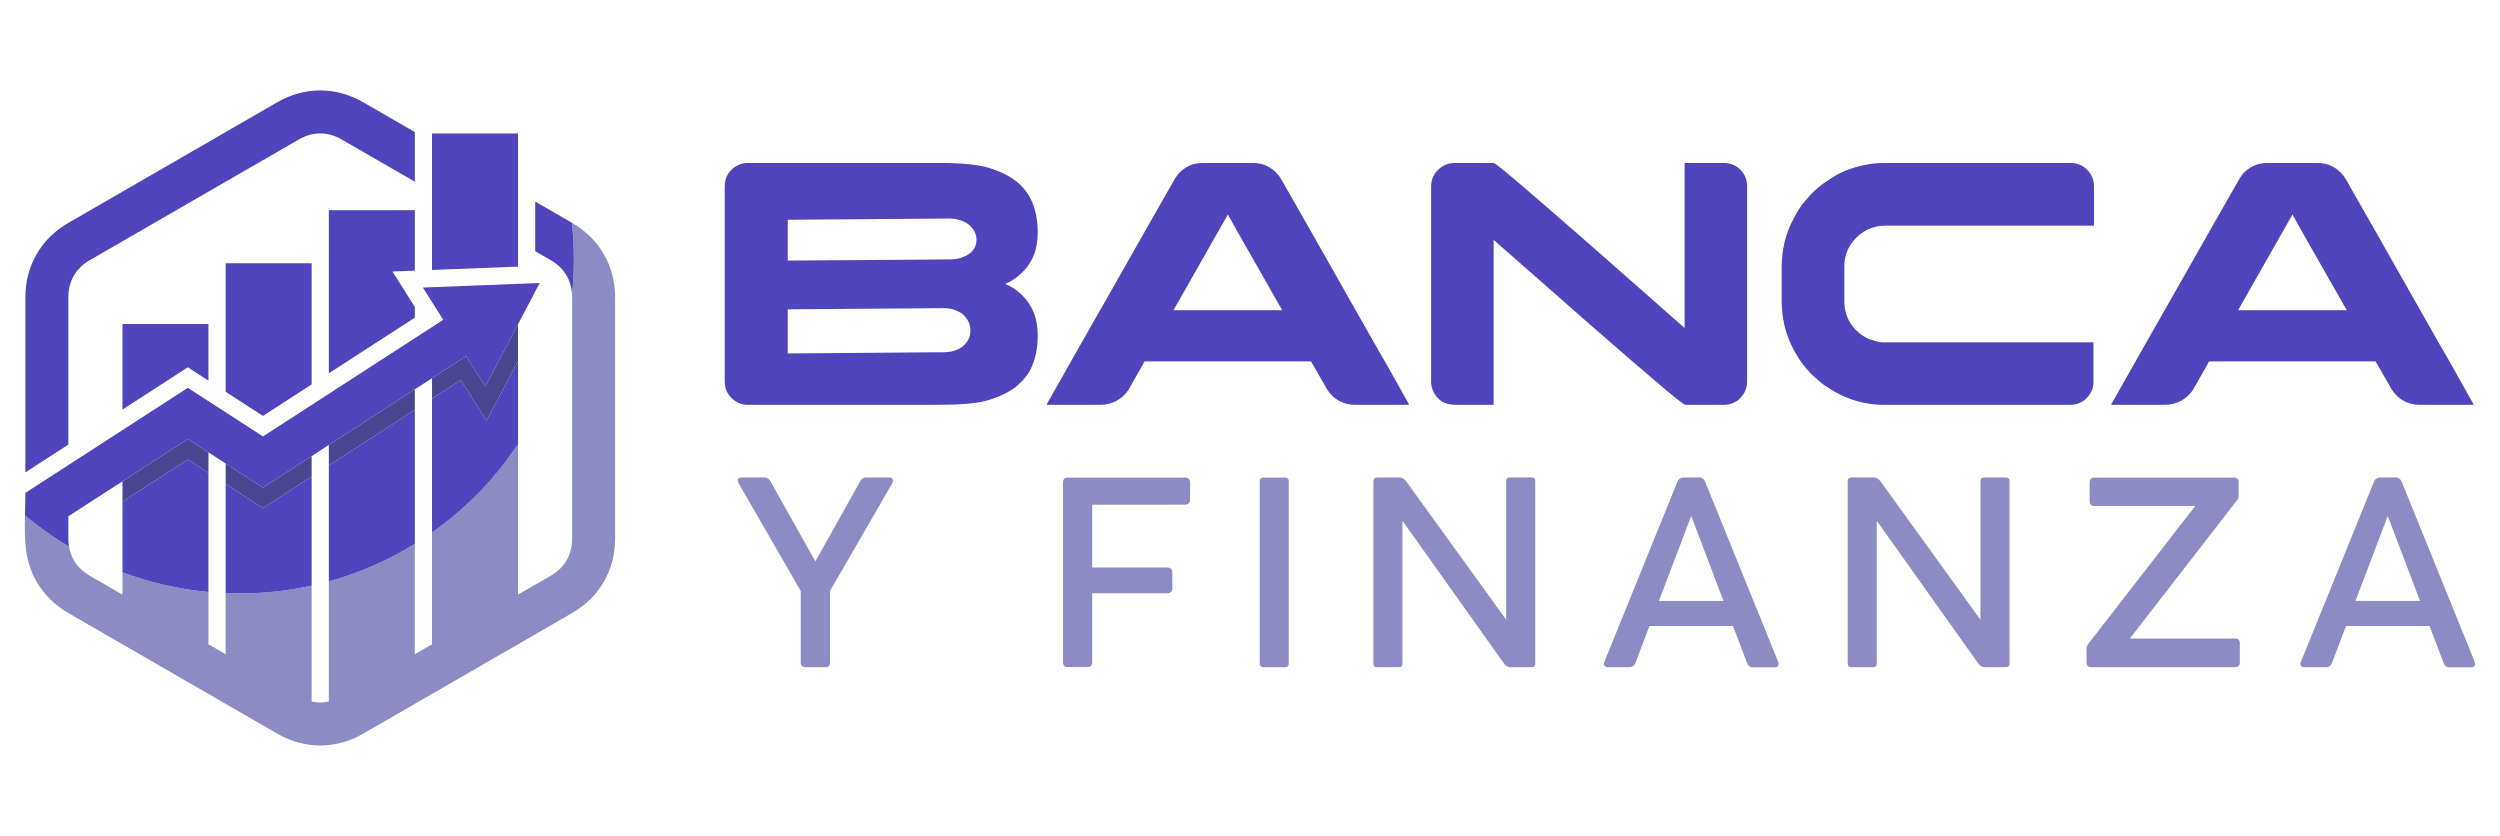
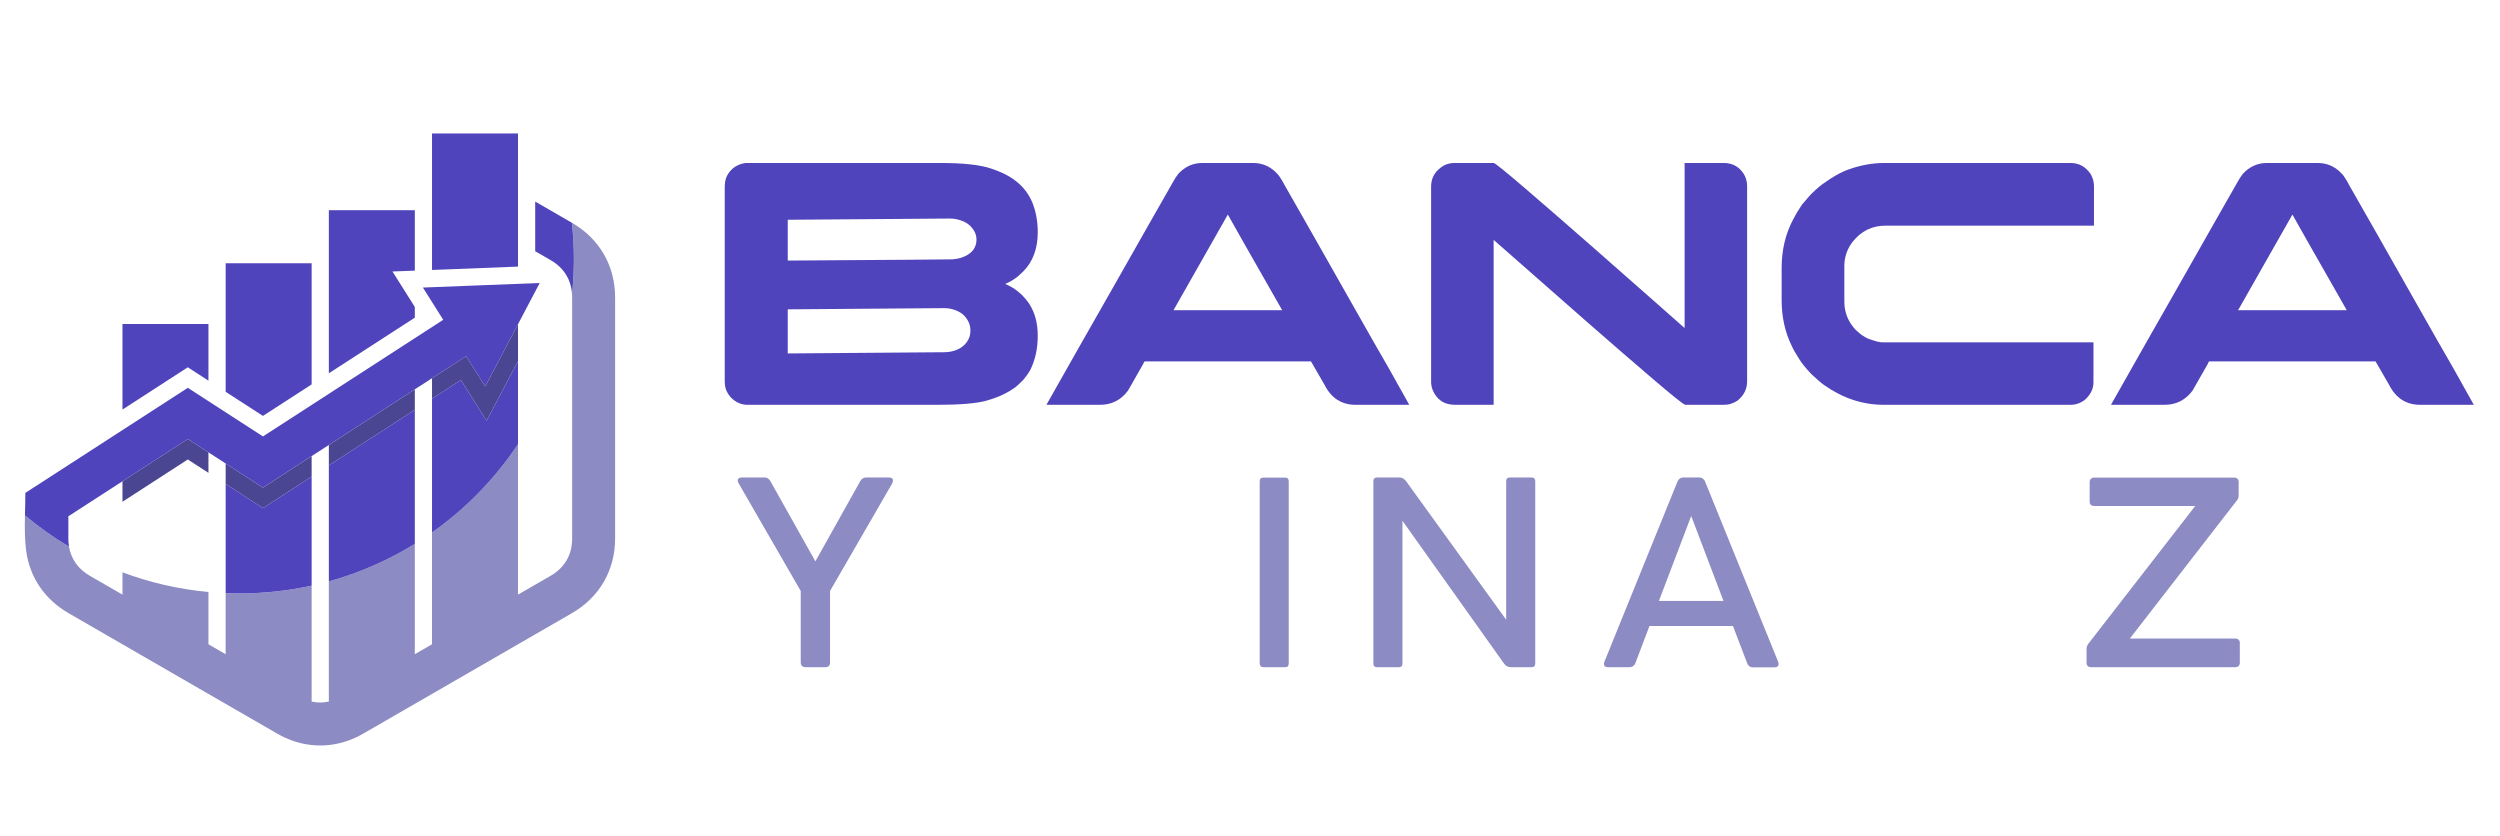
<svg xmlns="http://www.w3.org/2000/svg" version="1.1" id="Calque_1" x="0px" y="0px" width="173.459px" height="58px" viewBox="0 0 173.459 58" enable-background="new 0 0 173.459 58" xml:space="preserve">
  <g>
-     <path fill-rule="evenodd" clip-rule="evenodd" fill="#4F44BC" d="M1.759,32.777l2.983-1.93V20.631c0-1.125,0.518-2.021,1.491-2.583   L20.728,9.68c0.974-0.562,2.009-0.562,2.983,0l5.071,2.928V9.163l-3.58-2.067c-1.896-1.095-4.068-1.095-5.966,0l-7.247,4.185   l-7.247,4.184c-1.897,1.095-2.983,2.977-2.983,5.167v8.368V32.777z" />
    <polygon fill-rule="evenodd" clip-rule="evenodd" fill="#4F44BC" points="14.463,26.412 14.463,22.478 11.48,22.478 8.498,22.478    8.498,28.417 13.03,25.484  " />
    <polygon fill-rule="evenodd" clip-rule="evenodd" fill="#4F44BC" points="15.657,18.266 15.657,27.185 18.244,28.857    21.623,26.671 21.623,18.266 18.64,18.266  " />
    <polygon fill-rule="evenodd" clip-rule="evenodd" fill="#4F44BC" points="22.816,14.584 22.816,25.899 28.782,22.04 28.782,21.299    27.23,18.837 28.782,18.777 28.782,14.584 25.799,14.584  " />
    <polygon fill-rule="evenodd" clip-rule="evenodd" fill="#4F44BC" points="29.975,13.296 29.975,18.731 35.941,18.498    35.941,16.741 35.941,13.296 35.941,9.258 32.958,9.258 29.975,9.258 29.975,9.853  " />
    <polygon fill-rule="evenodd" clip-rule="evenodd" fill="#4A4691" points="8.498,34.813 13.03,31.88 14.463,32.808 14.463,31.387    13.03,30.459 8.498,33.392  " />
    <polygon fill-rule="evenodd" clip-rule="evenodd" fill="#4A4691" points="15.657,33.579 18.244,35.255 21.623,33.067    21.623,31.646 18.244,33.832 15.657,32.159  " />
    <polygon fill-rule="evenodd" clip-rule="evenodd" fill="#4A4691" points="22.816,30.874 22.816,32.295 28.782,28.435    28.782,27.014  " />
    <polygon fill-rule="evenodd" clip-rule="evenodd" fill="#4A4691" points="31.978,26.367 33.76,29.195 35.941,25.054 35.941,22.492    35.557,23.222 33.667,26.811 32.343,24.71 29.975,26.241 29.975,27.663  " />
    <path fill-rule="evenodd" clip-rule="evenodd" fill="#8C8BC3" d="M14.463,41.074c-2.081-0.191-4.081-0.659-5.966-1.364v1.548   l-2.264-1.307c-0.805-0.465-1.298-1.158-1.445-2.021c-1.079-0.641-2.1-1.367-3.057-2.168c-0.017,0.846-0.018,1.704,0.085,2.465   c0.247,1.819,1.281,3.358,2.925,4.307l3.755,2.169l3.492,2.016l2.474,1.429l1.193,0.688l3.58,2.066   c0.763,0.442,1.571,0.705,2.387,0.791c0.396,0.042,0.796,0.042,1.193,0c0.816-0.086,1.624-0.349,2.386-0.791l3.58-2.066   l1.193-0.688l2.475-1.429l3.491-2.016l1.193-0.688l2.563-1.48c1.896-1.095,2.982-2.976,2.982-5.165v-8.37v-8.368   c0-2.19-1.086-4.071-2.982-5.167l-0.016-0.008c0.09,0.829,0.136,1.67,0.136,2.523c0,0.824-0.042,1.639-0.126,2.44   c0.004,0.069,0.006,0.141,0.006,0.211v16.738c0,1.124-0.518,2.021-1.492,2.582l-1.071,0.618l-1.193,0.688V30.819   c-1.594,2.395-3.62,4.473-5.966,6.128v7.756l-1.193,0.689v-7.658c-1.835,1.132-3.839,2.017-5.966,2.604v8.338   c-0.396,0.089-0.797,0.089-1.193,0v-8.042c-1.61,0.353-3.283,0.541-5,0.541c-0.323,0-0.646-0.009-0.966-0.021v4.239l-1.193-0.689   V41.074z" />
    <path fill-rule="evenodd" clip-rule="evenodd" fill="#4F44BC" d="M22.816,32.295v8.043c2.127-0.587,4.131-1.472,5.966-2.604v-9.3   L22.816,32.295z" />
    <path fill-rule="evenodd" clip-rule="evenodd" fill="#4F44BC" d="M15.657,33.579v7.574c0.321,0.013,0.643,0.021,0.966,0.021   c1.717,0,3.39-0.188,5-0.541v-7.566l-3.379,2.188L15.657,33.579z" />
-     <path fill-rule="evenodd" clip-rule="evenodd" fill="#4F44BC" d="M13.03,31.88l-4.532,2.934v4.897   c1.884,0.704,3.885,1.172,5.965,1.363v-8.267L13.03,31.88z" />
    <path fill-rule="evenodd" clip-rule="evenodd" fill="#4F44BC" d="M29.975,27.663v9.284c2.346-1.655,4.372-3.733,5.966-6.128v-5.766   l-2.181,4.142l-1.783-2.828L29.975,27.663z" />
    <path fill-rule="evenodd" clip-rule="evenodd" fill="#4F44BC" d="M8.498,33.392l4.533-2.933l1.433,0.928l1.193,0.772l2.587,1.673   l3.379-2.187l1.193-0.771l5.966-3.86l0.243-0.158l0.95-0.614l2.368-1.531l1.324,2.101l1.89-3.588l0.384-0.73l1.506-2.859   l-4.053,0.158l-4.052,0.159l1.411,2.236l-12.508,8.093l-5.214-3.373L1.759,34.199c0,0.498-0.016,1.028-0.027,1.563   c0.957,0.801,1.978,1.527,3.057,2.168c-0.031-0.18-0.046-0.367-0.046-0.562v-1.547L8.498,33.392z" />
    <path fill-rule="evenodd" clip-rule="evenodd" fill="#4F44BC" d="M37.134,13.985v3.445l1.071,0.618   c0.912,0.527,1.423,1.346,1.485,2.372c0.084-0.802,0.126-1.616,0.126-2.44c0-0.853-0.046-1.694-0.136-2.523L37.134,13.985z" />
    <g>
      <g>
        <path fill="#4F44BC" d="M51.826,11.308h13.383c1.646,0,2.843,0.132,3.59,0.398c0.498,0.168,0.907,0.349,1.228,0.542     c0.755,0.449,1.29,1.052,1.603,1.807c0.249,0.627,0.373,1.313,0.373,2.06c0,1.132-0.333,2.036-0.999,2.71     c-0.266,0.265-0.462,0.434-0.59,0.506c-0.193,0.136-0.366,0.237-0.518,0.301c-0.097,0.041-0.145,0.064-0.145,0.072     c0.168,0.064,0.369,0.169,0.602,0.313c0.145,0.096,0.329,0.245,0.554,0.446c0.241,0.256,0.414,0.469,0.518,0.638     c0.386,0.603,0.578,1.333,0.578,2.193c0,0.899-0.177,1.698-0.529,2.397c-0.113,0.2-0.273,0.425-0.482,0.674     c-0.297,0.298-0.502,0.482-0.615,0.555c-0.201,0.145-0.438,0.285-0.71,0.421c-0.337,0.169-0.759,0.325-1.265,0.471     c-0.714,0.185-1.835,0.276-3.36,0.276H51.862c-0.426,0-0.807-0.168-1.145-0.505c-0.161-0.178-0.276-0.366-0.349-0.566     c-0.057-0.153-0.084-0.378-0.084-0.675V13.067c0-0.354,0.04-0.614,0.12-0.782c0.169-0.378,0.434-0.651,0.795-0.82     C51.417,11.361,51.625,11.308,51.826,11.308z M54.657,15.248v2.831C62.285,18.03,66.1,18.002,66.1,17.994     c0.233-0.024,0.414-0.056,0.542-0.096c0.417-0.129,0.723-0.329,0.916-0.603c0.128-0.201,0.193-0.413,0.193-0.638v-0.036     c0-0.378-0.173-0.719-0.518-1.024c-0.217-0.185-0.522-0.317-0.916-0.397c-0.153-0.024-0.281-0.037-0.386-0.037     C65.337,15.163,61.579,15.191,54.657,15.248z M54.657,21.463v3.06l10.817-0.084c0.498,0,0.919-0.121,1.265-0.362     c0.265-0.193,0.446-0.441,0.542-0.747c0.032-0.136,0.048-0.257,0.048-0.361v-0.061c0-0.393-0.165-0.751-0.494-1.072     c-0.209-0.185-0.494-0.32-0.855-0.409c-0.185-0.032-0.33-0.048-0.434-0.048C58.647,21.435,55.018,21.463,54.657,21.463z" />
        <path fill="#4F44BC" d="M83.422,11.308h3.529c0.714,0,1.313,0.297,1.794,0.892c0.128,0.177,0.29,0.449,0.482,0.819     c0.032,0.048,0.061,0.097,0.085,0.145c0.071,0.113,0.69,1.197,1.854,3.252c0.33,0.586,0.707,1.252,1.133,2     c2.641,4.667,3.999,7.052,4.072,7.155l1.409,2.518h-3.71c-0.98,0-1.703-0.461-2.168-1.385c-0.33-0.563-0.57-0.979-0.723-1.253     c-0.128-0.232-0.201-0.357-0.217-0.374H79.446c-0.017,0-0.035,0.009-0.055,0.024s-0.034,0.049-0.042,0.097l-1.083,1.903     c-0.49,0.658-1.14,0.987-1.951,0.987h-3.674c-0.016,0-0.024-0.001-0.024-0.006c0-0.004,0-0.01,0-0.018     c1.774-3.14,3.32-5.862,4.638-8.167c1.043-1.839,1.887-3.325,2.529-4.457c0.996-1.758,1.518-2.674,1.566-2.746     c0.128-0.241,0.264-0.454,0.409-0.639C82.225,11.557,82.779,11.308,83.422,11.308z M85.192,14.886l-3.77,6.637h7.54     C86.497,17.203,85.24,14.99,85.192,14.886z" />
        <path fill="#4F44BC" d="M100.923,11.308h2.711c0.089,0,0.812,0.583,2.168,1.747c1.357,1.165,2.886,2.492,4.584,3.981     s3.205,2.816,4.523,3.981l1.975,1.746V11.308h2.71c0.571,0,1.016,0.226,1.338,0.675c0.193,0.272,0.289,0.582,0.289,0.927v13.552     c0,0.538-0.229,0.988-0.687,1.35c-0.12,0.08-0.27,0.147-0.445,0.204c-0.113,0.049-0.318,0.072-0.615,0.072h-2.541     c-0.097,0-0.828-0.582-2.192-1.746c-1.365-1.165-2.9-2.492-4.602-3.982c-1.703-1.489-3.213-2.816-4.529-3.981l-1.976-1.734     v11.443h-2.638c-0.394,0-0.716-0.08-0.964-0.24c-0.298-0.2-0.51-0.475-0.639-0.819c-0.064-0.168-0.097-0.35-0.097-0.542v-13.54     c0-0.546,0.221-0.983,0.663-1.313C100.232,11.417,100.554,11.308,100.923,11.308z" />
        <path fill="#4F44BC" d="M130.749,11.308h12.901c0.594,0,1.063,0.257,1.409,0.771c0.151,0.265,0.229,0.542,0.229,0.831v2.747     h-14.467c-0.931,0-1.694,0.378-2.289,1.133c-0.377,0.498-0.565,1.056-0.565,1.674v2.469c0,0.74,0.261,1.39,0.782,1.952     c0.249,0.232,0.45,0.389,0.603,0.469c0.145,0.097,0.305,0.169,0.482,0.217c0.337,0.121,0.595,0.181,0.771,0.181h14.647v2.783     c0,0.442-0.197,0.844-0.59,1.204c-0.306,0.233-0.643,0.35-1.012,0.35h-12.926c-1.478,0-2.858-0.453-4.143-1.36     c-0.218-0.153-0.522-0.414-0.916-0.784c-0.409-0.44-0.687-0.787-0.831-1.036c-0.241-0.369-0.422-0.69-0.542-0.963     c-0.45-0.932-0.675-1.976-0.675-3.132v-2.216c0-1.261,0.272-2.397,0.818-3.409c0.146-0.289,0.342-0.618,0.591-0.988     c0.063-0.073,0.133-0.152,0.205-0.241c0.12-0.144,0.257-0.301,0.409-0.47c0.426-0.418,0.771-0.706,1.036-0.868     c0.449-0.321,0.896-0.578,1.337-0.771C128.931,11.489,129.842,11.308,130.749,11.308z" />
        <path fill="#4F44BC" d="M157.286,11.308h3.529c0.714,0,1.313,0.297,1.795,0.892c0.128,0.177,0.289,0.449,0.48,0.819     c0.033,0.048,0.062,0.097,0.086,0.145c0.071,0.113,0.689,1.197,1.854,3.252c0.33,0.586,0.706,1.252,1.132,2     c2.643,4.667,3.999,7.052,4.072,7.155l1.409,2.518h-3.711c-0.979,0-1.701-0.461-2.167-1.385c-0.33-0.563-0.57-0.979-0.723-1.253     c-0.129-0.232-0.202-0.357-0.218-0.374h-11.515c-0.018,0-0.035,0.009-0.055,0.024c-0.021,0.016-0.034,0.049-0.042,0.097     l-1.085,1.903c-0.489,0.658-1.14,0.987-1.95,0.987h-3.675c-0.016,0-0.023-0.001-0.023-0.006c0-0.004,0-0.01,0-0.018     c1.774-3.14,3.32-5.862,4.637-8.167c1.044-1.839,1.887-3.325,2.53-4.457c0.995-1.758,1.517-2.674,1.565-2.746     c0.129-0.241,0.265-0.454,0.41-0.639C156.089,11.557,156.644,11.308,157.286,11.308z M159.057,14.886l-3.77,6.637h7.54     C160.361,17.203,159.105,14.99,159.057,14.886z" />
      </g>
      <g>
        <path fill="#8C8BC3" d="M61.956,33.336c0,0.054-0.018,0.123-0.054,0.207l-4.311,7.46v4.948c0,0.228-0.107,0.342-0.324,0.342H55.9     c-0.107,0-0.192-0.028-0.252-0.085s-0.09-0.142-0.09-0.257v-4.948l-4.31-7.47c-0.042-0.077-0.063-0.146-0.063-0.206     s0.026-0.107,0.076-0.145c0.051-0.036,0.122-0.054,0.211-0.054h1.602c0.078,0,0.152,0.026,0.221,0.077     c0.068,0.051,0.127,0.121,0.175,0.212l3.104,5.532l3.095-5.532c0.048-0.097,0.108-0.169,0.18-0.217     c0.072-0.048,0.15-0.072,0.234-0.072h1.593C61.863,33.129,61.956,33.198,61.956,33.336z" />
-         <path fill="#8C8BC3" d="M73.756,33.48c0-0.229,0.111-0.343,0.333-0.343h8.125c0.113,0,0.202,0.029,0.265,0.086     c0.063,0.058,0.095,0.14,0.095,0.247v1.206c0,0.108-0.031,0.191-0.095,0.252c-0.063,0.06-0.152,0.09-0.265,0.09H75.78v4.354     h5.183c0.12,0,0.213,0.031,0.279,0.091c0.066,0.06,0.099,0.145,0.099,0.252v1.106c0,0.108-0.033,0.192-0.099,0.252     c-0.065,0.061-0.159,0.091-0.279,0.091H75.78v4.776c0,0.229-0.11,0.343-0.333,0.343h-1.358c-0.222,0-0.333-0.113-0.333-0.343     V33.48z" />
        <path fill="#8C8BC3" d="M89.418,46.023c0,0.18-0.083,0.27-0.251,0.27h-1.512c-0.078,0-0.14-0.024-0.186-0.071     c-0.044-0.049-0.067-0.114-0.067-0.198V33.408c0-0.18,0.084-0.271,0.252-0.271h1.512c0.167,0,0.251,0.091,0.251,0.271V46.023z" />
        <path fill="#8C8BC3" d="M106.521,33.39v12.651c0,0.168-0.087,0.252-0.261,0.252h-1.432c-0.203,0-0.365-0.09-0.485-0.27     l-7.036-9.889v9.906c0,0.168-0.084,0.252-0.252,0.252h-1.503c-0.174,0-0.261-0.084-0.261-0.252V33.39     c0-0.174,0.087-0.261,0.261-0.261h1.557c0.187,0,0.349,0.103,0.486,0.307l6.91,9.564v-9.61c0-0.174,0.084-0.261,0.252-0.261     h1.503C106.434,33.129,106.521,33.216,106.521,33.39z" />
        <path fill="#8C8BC3" d="M123.406,46.06c0,0.078-0.025,0.138-0.076,0.181c-0.051,0.041-0.125,0.063-0.22,0.063h-1.513     c-0.084,0-0.16-0.027-0.229-0.081c-0.068-0.055-0.118-0.127-0.148-0.217l-0.98-2.573h-5.795l-0.972,2.565     c-0.03,0.089-0.083,0.161-0.158,0.216c-0.075,0.053-0.153,0.08-0.238,0.08h-1.502c-0.192,0-0.288-0.075-0.288-0.225     c0-0.054,0.012-0.108,0.036-0.162l5.057-12.471c0.036-0.097,0.092-0.171,0.167-0.226c0.074-0.054,0.157-0.081,0.247-0.081h1.115     c0.09,0,0.173,0.028,0.248,0.086c0.075,0.057,0.127,0.13,0.157,0.221l5.057,12.471C123.395,45.979,123.406,46.029,123.406,46.06z      M119.582,41.695l-2.24-5.894l-2.241,5.894H119.582z" />
-         <path fill="#8C8BC3" d="M139.43,33.39v12.651c0,0.168-0.088,0.252-0.261,0.252h-1.432c-0.204,0-0.366-0.09-0.486-0.27     l-7.035-9.889v9.906c0,0.168-0.085,0.252-0.252,0.252h-1.503c-0.174,0-0.261-0.084-0.261-0.252V33.39     c0-0.174,0.087-0.261,0.261-0.261h1.557c0.186,0,0.348,0.103,0.485,0.307l6.91,9.564v-9.61c0-0.174,0.084-0.261,0.253-0.261     h1.503C139.342,33.129,139.43,33.216,139.43,33.39z" />
        <path fill="#8C8BC3" d="M155.321,44.386c0.058,0.055,0.086,0.132,0.086,0.234v1.358c0,0.097-0.028,0.173-0.086,0.229     c-0.057,0.057-0.136,0.085-0.238,0.085h-9.987c-0.102,0-0.182-0.027-0.239-0.08c-0.057-0.055-0.085-0.129-0.085-0.226v-0.953     c0-0.073,0.012-0.142,0.036-0.207c0.024-0.066,0.054-0.12,0.09-0.162l7.415-9.557h-7.001c-0.102,0-0.182-0.027-0.238-0.08     c-0.058-0.054-0.086-0.129-0.086-0.225v-1.342c0-0.102,0.028-0.181,0.086-0.238c0.057-0.057,0.137-0.086,0.238-0.086h9.7     c0.102,0,0.18,0.027,0.233,0.082c0.054,0.054,0.08,0.129,0.08,0.225v0.918c0,0.143-0.032,0.255-0.098,0.332l-7.451,9.611h7.307     C155.186,44.306,155.265,44.331,155.321,44.386z" />
-         <path fill="#8C8BC3" d="M171.735,46.06c0,0.078-0.026,0.138-0.077,0.181c-0.051,0.041-0.124,0.063-0.22,0.063h-1.512     c-0.084,0-0.161-0.027-0.23-0.081c-0.068-0.055-0.117-0.127-0.147-0.217l-0.98-2.573h-5.795l-0.972,2.565     c-0.03,0.089-0.083,0.161-0.158,0.216c-0.075,0.053-0.154,0.08-0.238,0.08h-1.502c-0.193,0-0.288-0.075-0.288-0.225     c0-0.054,0.012-0.108,0.035-0.162l5.058-12.471c0.036-0.097,0.092-0.171,0.166-0.226c0.075-0.054,0.157-0.081,0.248-0.081h1.115     c0.09,0,0.173,0.028,0.248,0.086c0.074,0.057,0.127,0.13,0.157,0.221l5.057,12.471C171.723,45.979,171.735,46.029,171.735,46.06z      M167.911,41.695l-2.24-5.894l-2.241,5.894H167.911z" />
      </g>
    </g>
  </g>
</svg>